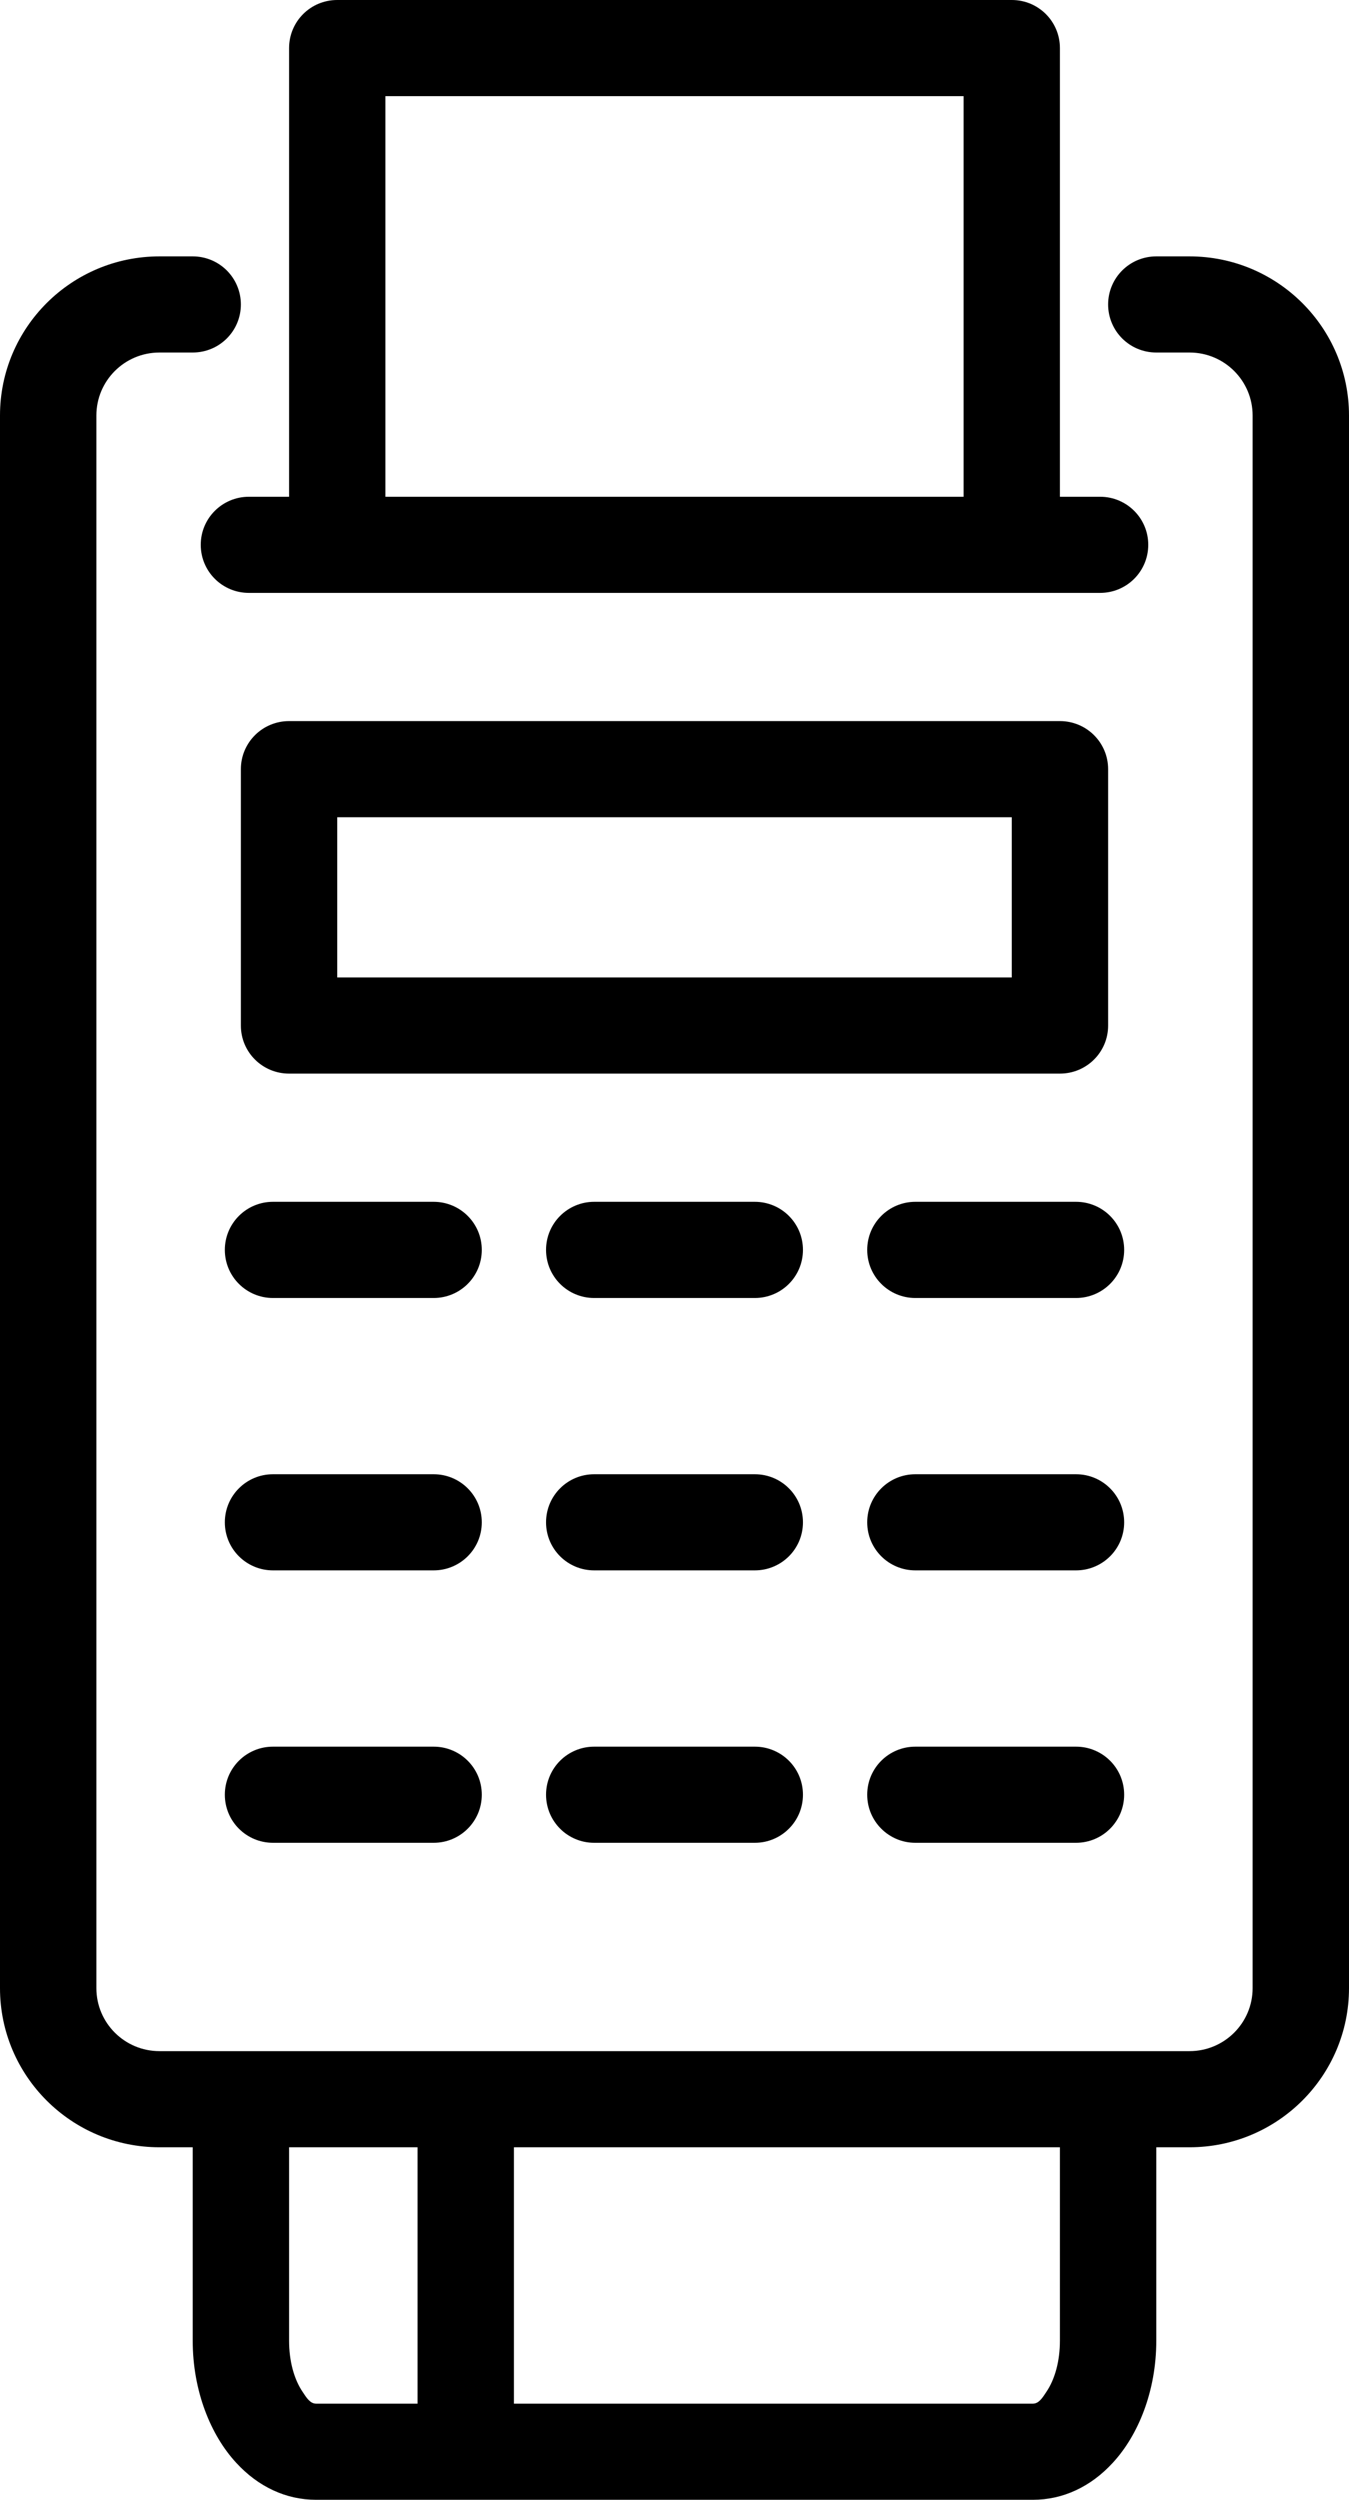
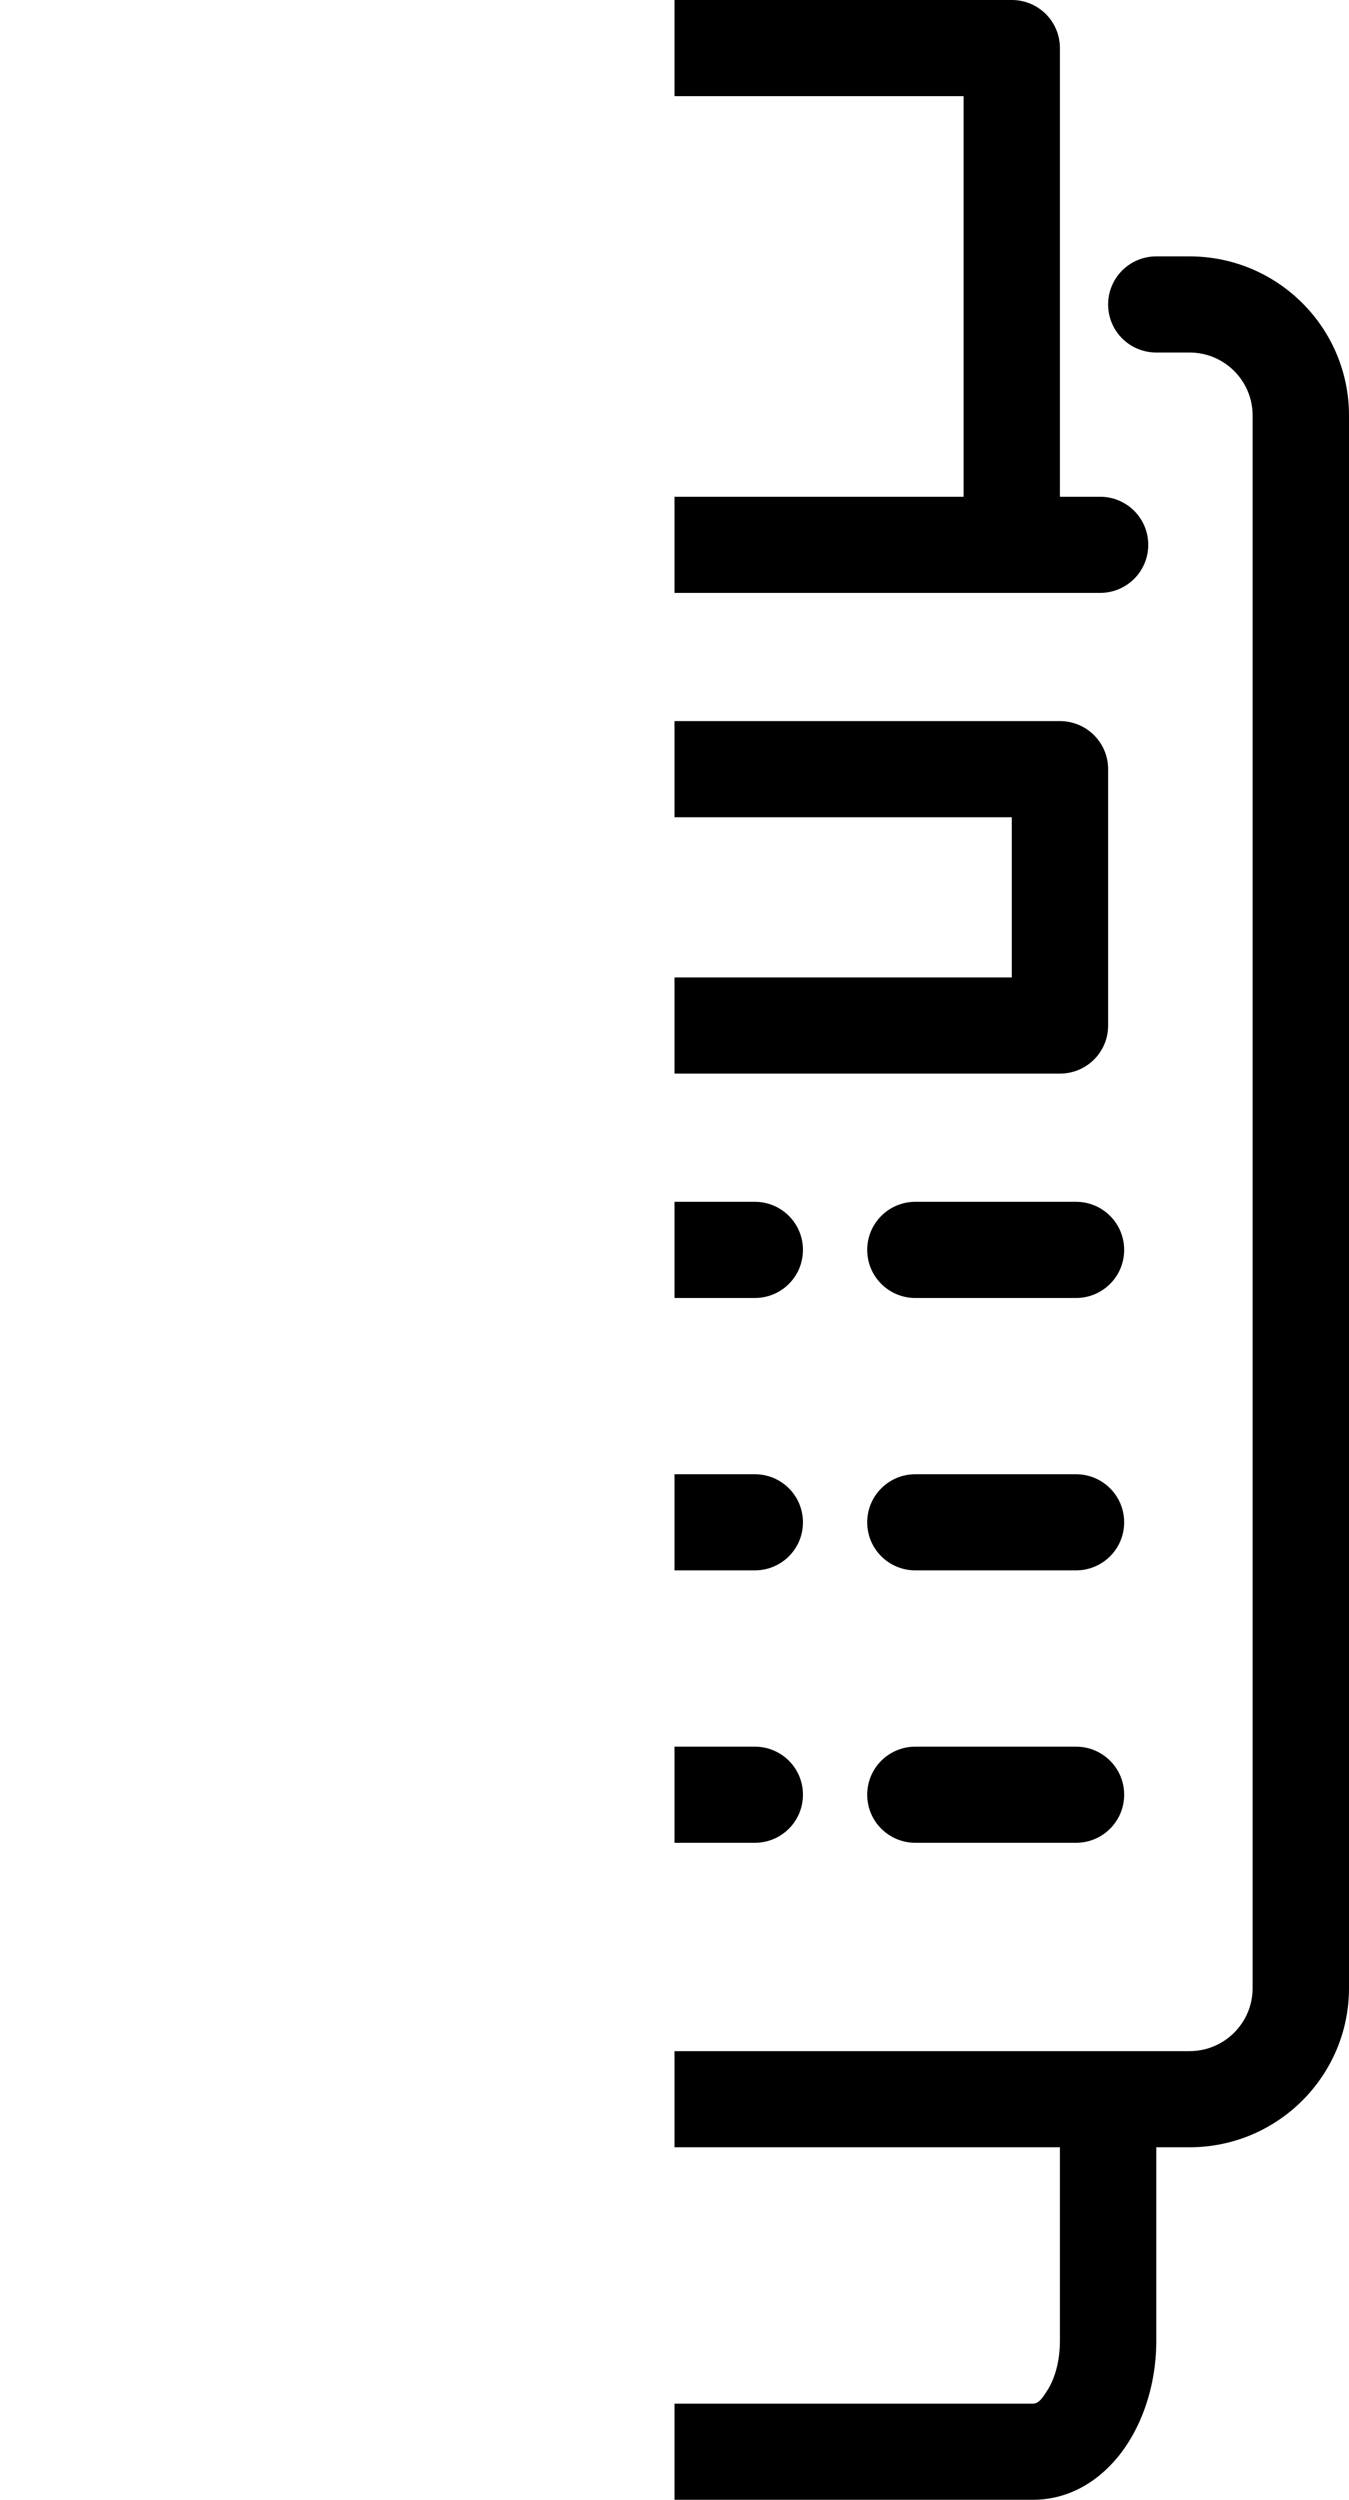
<svg xmlns="http://www.w3.org/2000/svg" width="27" height="50" viewBox="0 0 27 50" fill="none">
  <g clip-path="url(#clip0_628_718)">
    <path fill-rule="evenodd" clip-rule="evenodd" d="M13.5 0V1.923H19.286V9.936H13.5V11.859H22.018C22.551 11.859 22.982 11.43 22.982 10.897C22.982 10.365 22.551 9.936 22.018 9.936H21.214V0.962C21.214 0.429 20.784 0 20.25 0M13.5 14.423H21.214C21.748 14.423 22.179 14.853 22.179 15.385V20.513C22.179 21.045 21.748 21.474 21.214 21.474H13.5V19.551H20.25V16.346H13.5V14.423ZM13.5 24.038V25.962H15.107C15.641 25.962 16.071 25.532 16.071 25C16.071 24.468 15.641 24.038 15.107 24.038H13.5ZM18.321 25.962H21.536C22.069 25.962 22.5 25.532 22.5 25C22.5 24.468 22.069 24.038 21.536 24.038H18.321C17.788 24.038 17.357 24.468 17.357 25C17.357 25.532 17.788 25.962 18.321 25.962ZM13.5 29.487V31.41H15.107C15.641 31.41 16.071 30.981 16.071 30.449C16.071 29.917 15.641 29.487 15.107 29.487H13.5ZM18.321 31.41H21.536C22.069 31.41 22.5 30.981 22.5 30.449C22.5 29.917 22.069 29.487 21.536 29.487H18.321C17.788 29.487 17.357 29.917 17.357 30.449C17.357 30.981 17.788 31.41 18.321 31.41ZM13.5 34.936V36.859H15.107C15.641 36.859 16.071 36.429 16.071 35.897C16.071 35.365 15.641 34.936 15.107 34.936H13.5ZM18.321 36.859H21.536C22.069 36.859 22.5 36.429 22.5 35.897C22.5 35.365 22.069 34.936 21.536 34.936H18.321C17.788 34.936 17.357 35.365 17.357 35.897C17.357 36.429 17.788 36.859 18.321 36.859ZM13.5 41.026V42.949H21.214V46.817C21.214 47.218 21.118 47.587 20.938 47.849C20.864 47.962 20.79 48.077 20.674 48.077H13.5V50H20.674C21.269 50 21.828 49.744 22.272 49.26C22.783 48.708 23.143 47.824 23.143 46.817V42.949H23.808C25.57 42.949 27 41.522 27 39.766V8.311C27 6.554 25.57 5.128 23.808 5.128H23.143C22.609 5.128 22.179 5.558 22.179 6.09C22.179 6.622 22.609 7.051 23.143 7.051H23.808C24.506 7.051 25.071 7.615 25.071 8.311V39.766C25.071 40.462 24.506 41.026 23.808 41.026H13.5Z" fill="black" />
-     <path fill-rule="evenodd" clip-rule="evenodd" d="M13.5 0H6.75C6.216 0 5.786 0.429 5.786 0.962V9.936H4.982C4.449 9.936 4.018 10.365 4.018 10.897C4.018 11.43 4.449 11.859 4.982 11.859H13.5V9.936H7.714V1.923H13.5M13.5 14.423V16.346H6.75V19.551H13.5V21.474H5.786C5.252 21.474 4.821 21.045 4.821 20.513V15.385C4.821 14.853 5.252 14.423 5.786 14.423H13.5ZM5.464 25.962H8.679C9.212 25.962 9.643 25.532 9.643 25C9.643 24.468 9.212 24.038 8.679 24.038H5.464C4.931 24.038 4.5 24.468 4.5 25C4.5 25.532 4.931 25.962 5.464 25.962ZM13.5 24.038H11.893C11.359 24.038 10.929 24.468 10.929 25C10.929 25.532 11.359 25.962 11.893 25.962H13.5V24.038ZM5.464 31.41H8.679C9.212 31.41 9.643 30.981 9.643 30.449C9.643 29.917 9.212 29.487 8.679 29.487H5.464C4.931 29.487 4.5 29.917 4.5 30.449C4.5 30.981 4.931 31.41 5.464 31.41ZM13.5 29.487H11.893C11.359 29.487 10.929 29.917 10.929 30.449C10.929 30.981 11.359 31.41 11.893 31.41H13.5V29.487ZM5.464 36.859H8.679C9.212 36.859 9.643 36.429 9.643 35.897C9.643 35.365 9.212 34.936 8.679 34.936H5.464C4.931 34.936 4.5 35.365 4.5 35.897C4.5 36.429 4.931 36.859 5.464 36.859ZM13.5 34.936H11.893C11.359 34.936 10.929 35.365 10.929 35.897C10.929 36.429 11.359 36.859 11.893 36.859H13.5V34.936ZM8.357 48.077V42.949H5.786V46.817C5.786 47.218 5.882 47.587 6.062 47.849C6.136 47.962 6.21 48.077 6.326 48.077H8.357ZM13.5 50V48.077H10.286V42.949H13.5V41.026H3.192C2.494 41.026 1.929 40.462 1.929 39.766V8.311C1.929 7.615 2.494 7.051 3.192 7.051H3.857C4.391 7.051 4.821 6.622 4.821 6.09C4.821 5.558 4.391 5.128 3.857 5.128H3.192C1.43 5.128 0 6.554 0 8.311V39.766C0 41.522 1.43 42.949 3.192 42.949H3.857V46.817C3.857 47.824 4.217 48.708 4.728 49.26C5.172 49.744 5.731 50 6.326 50H13.5Z" fill="black" />
  </g>
  <defs>
    <clipPath id="clip0_628_718">
      <rect width="27" height="50" fill="white" />
    </clipPath>
  </defs>
</svg>